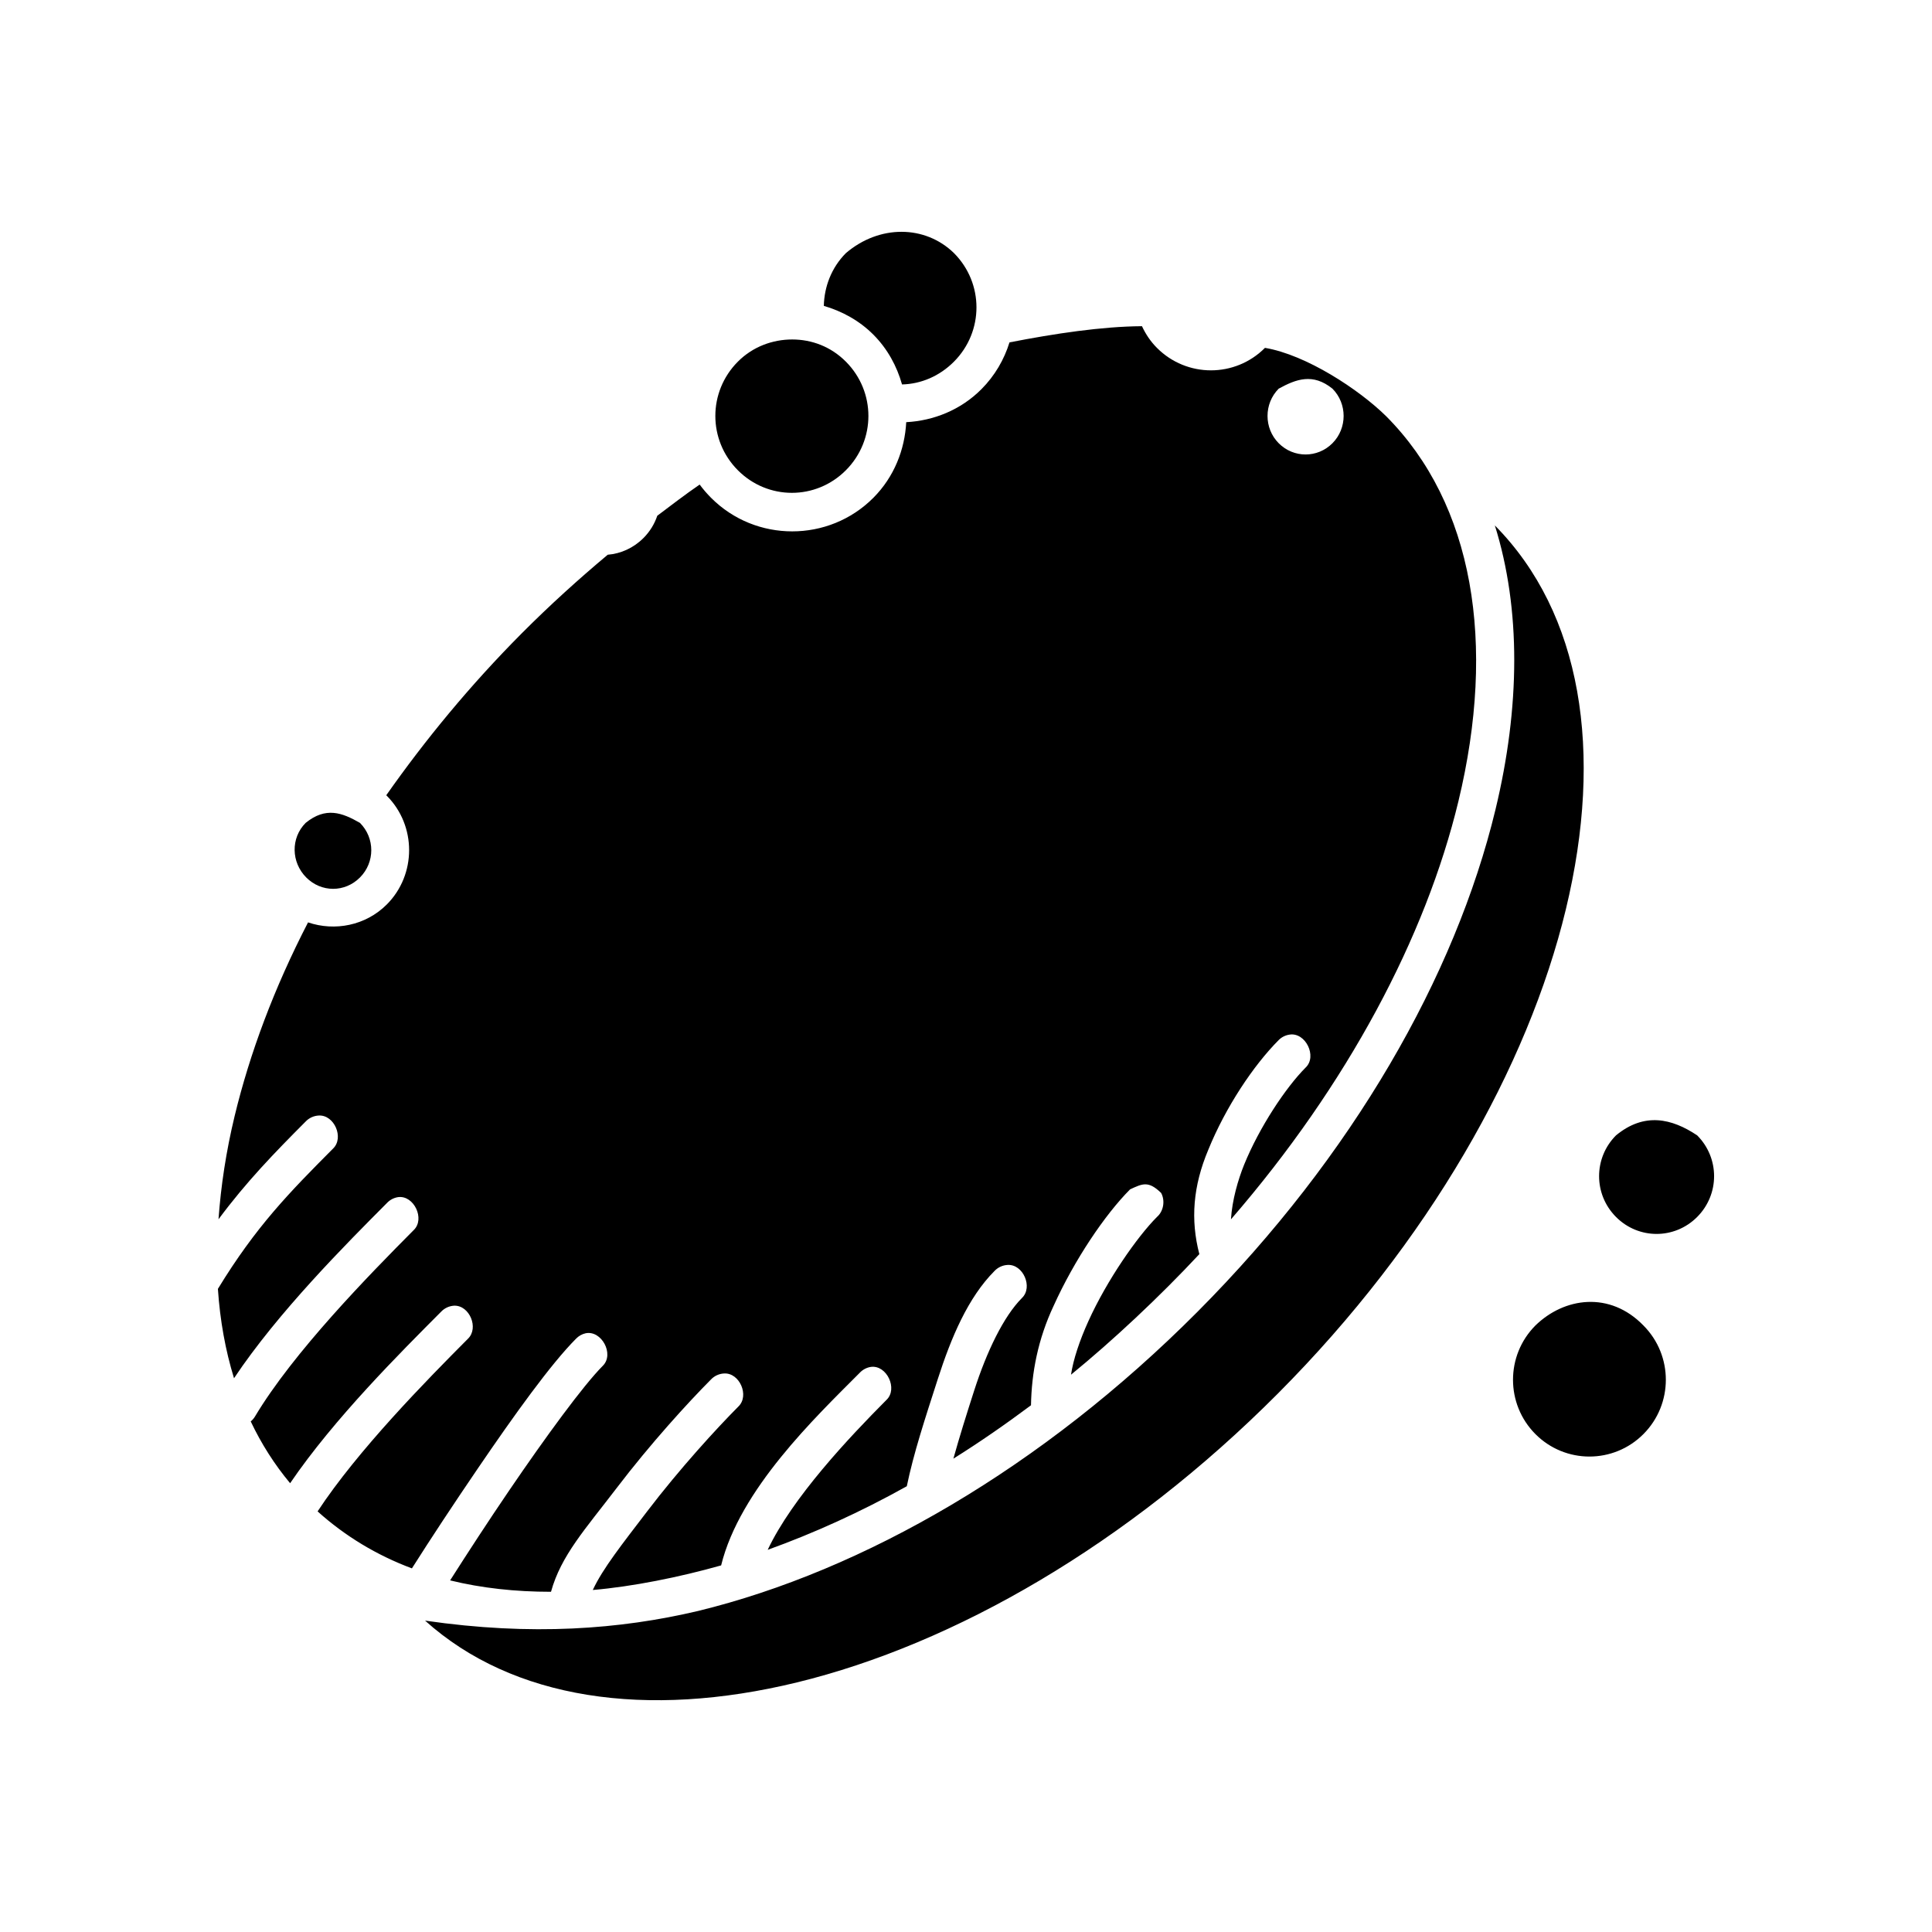
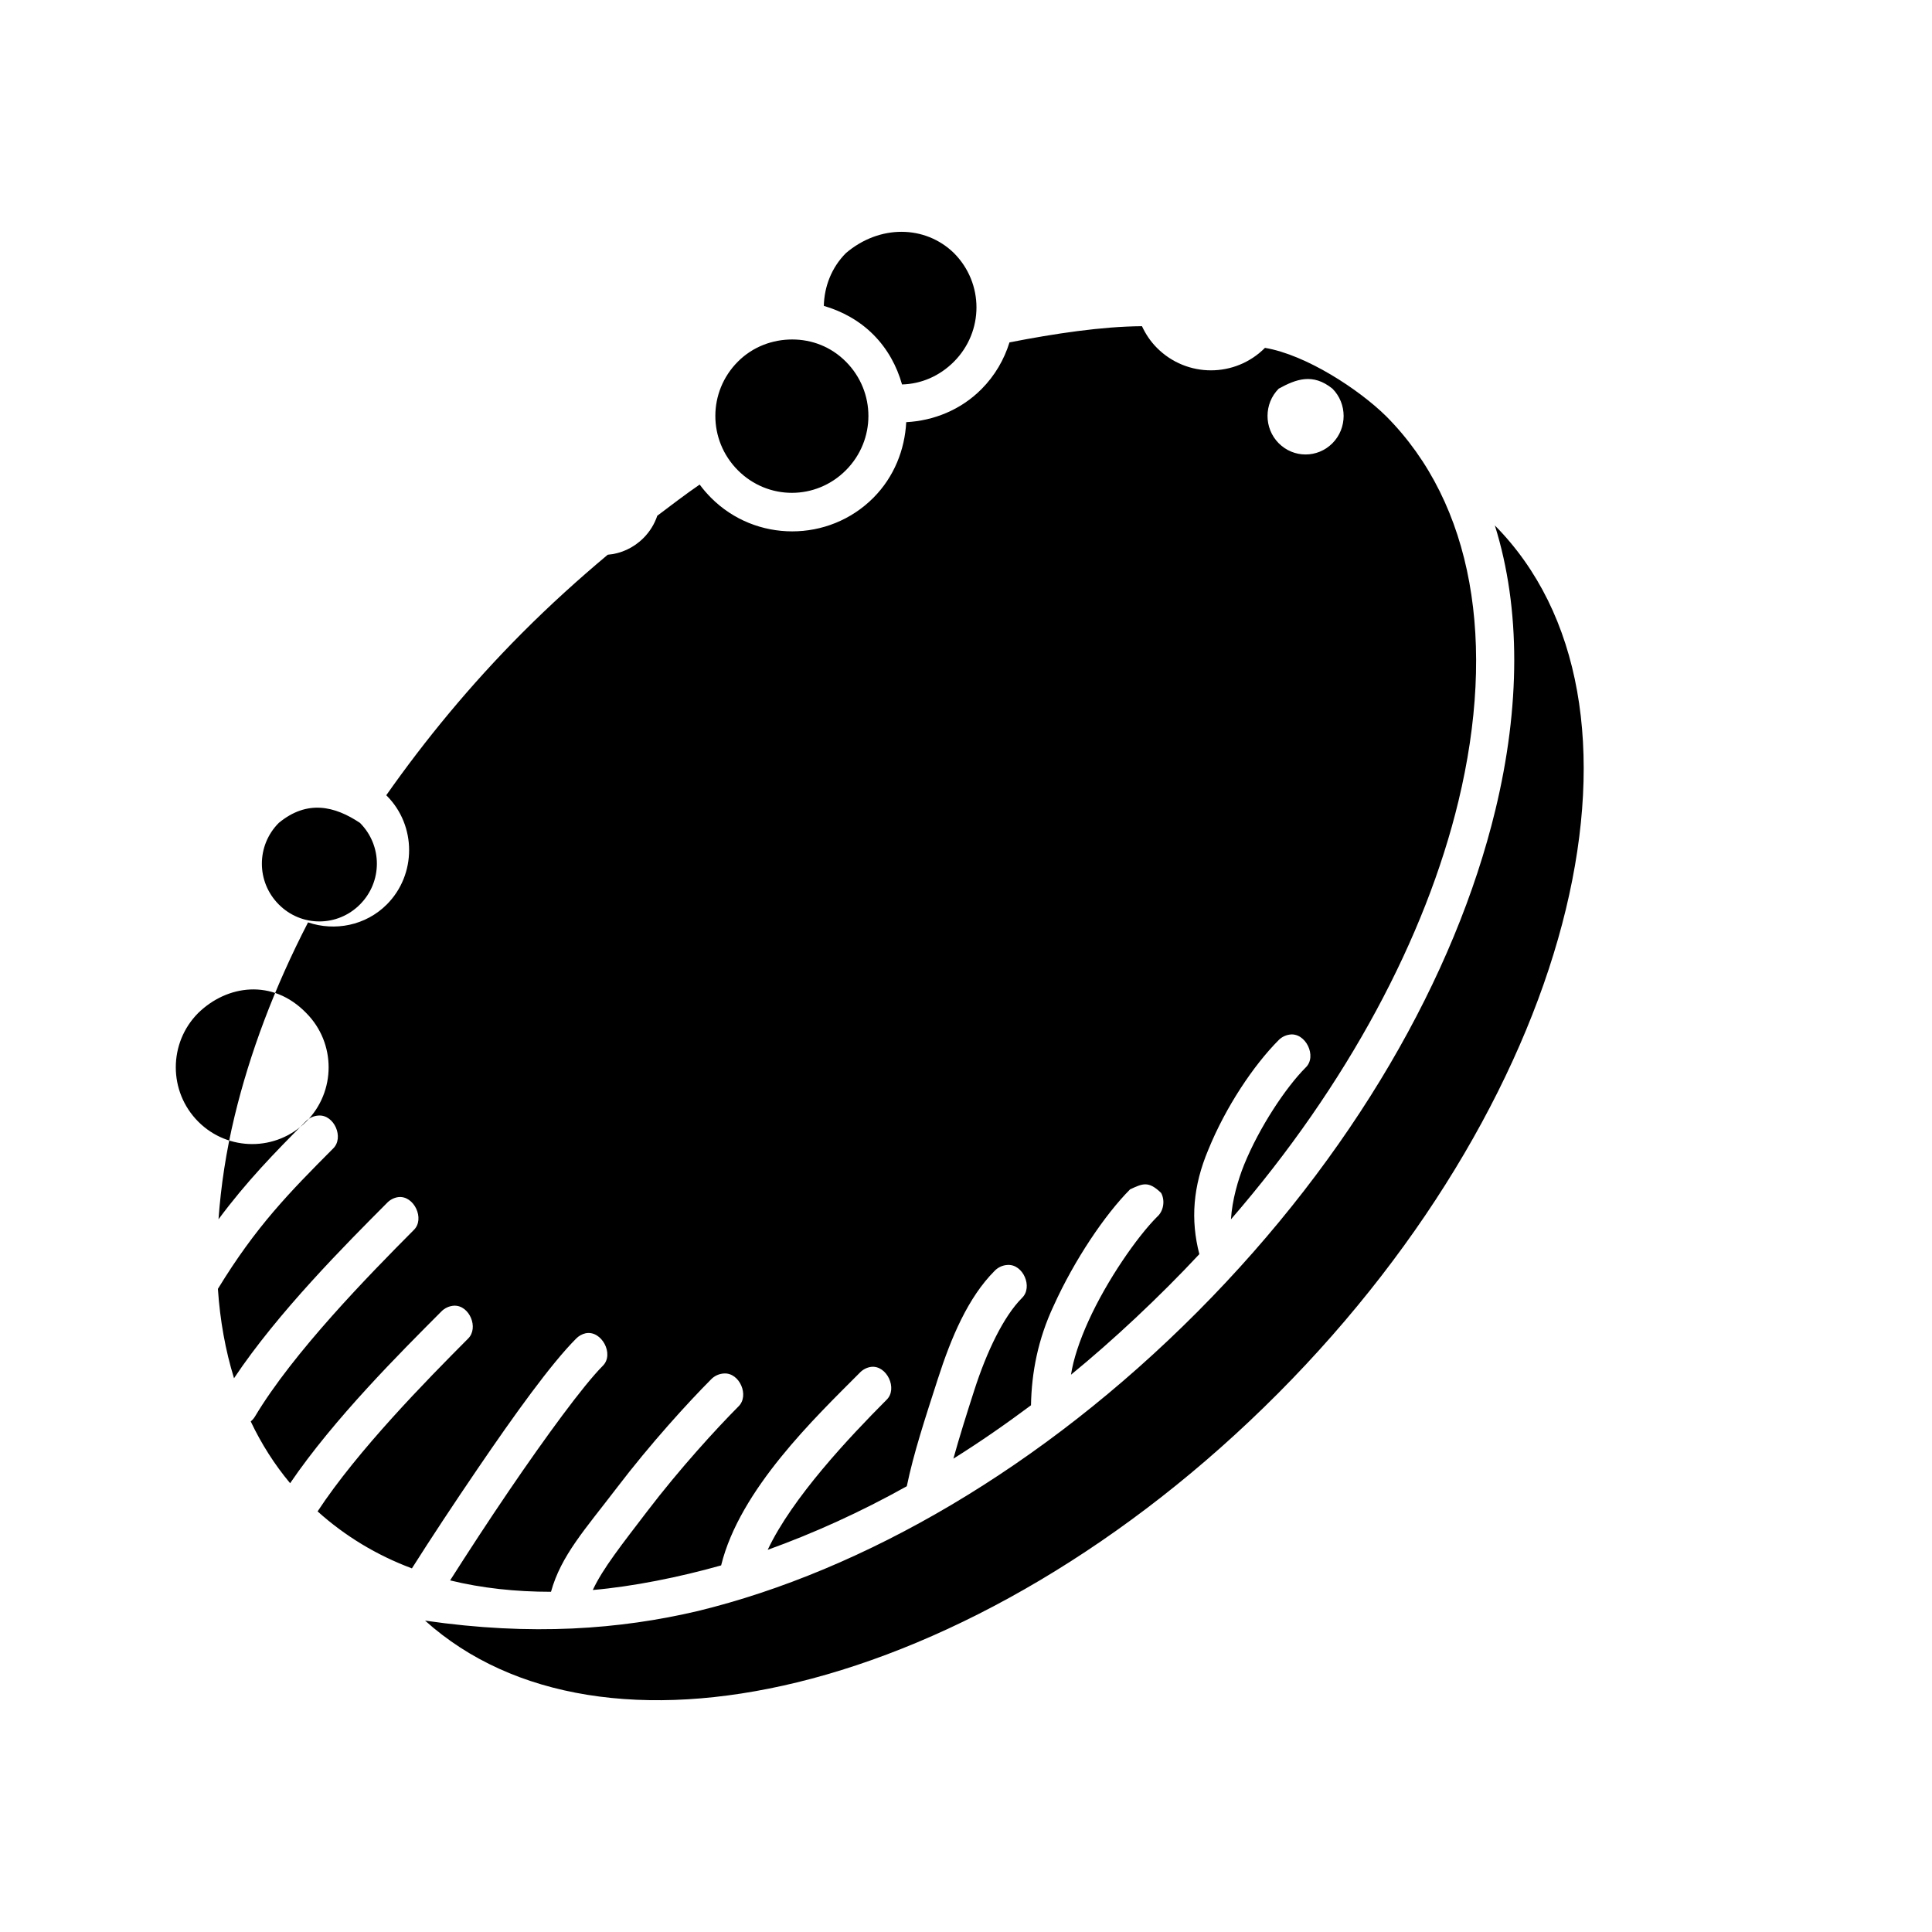
<svg xmlns="http://www.w3.org/2000/svg" height="100px" width="100px" fill="#000000" version="1.1" x="0px" y="0px" viewBox="0 0 100 100">
  <g transform="translate(0,-952.362)">
-     <path d="m 49.377,965.462 c 1.553,1.56 1.553,4.059 0,5.619 -0.752,0.756 -1.71,1.156 -2.688,1.18 -0.267,-0.944 -0.746,-1.837 -1.483,-2.577 -0.729,-0.733 -1.636,-1.22 -2.565,-1.49 0.022,-0.984 0.39,-1.975 1.143,-2.732 1.742,-1.483 4.102,-1.454 5.593,0 z m 9.733,3.788 c 0.19,0.407 0.438,0.781 0.772,1.117 1.545,1.552 4.048,1.552 5.593,0 2.137,0.361 4.866,2.153 6.273,3.539 4.523,4.544 5.71,11.761 3.739,19.931 -1.693,7.015 -5.727,14.658 -11.773,21.638 0.062,-1.003 0.366,-2.044 0.68,-2.825 0.789,-1.94 2.157,-3.999 3.183,-5.029 0.616,-0.577 -0.003,-1.844 -0.834,-1.707 -0.209,0.03 -0.407,0.13 -0.556,0.279 -1.305,1.311 -2.745,3.465 -3.646,5.681 -0.793,1.882 -0.926,3.624 -0.463,5.402 -2.076,2.227 -4.502,4.492 -6.643,6.24 0.117,-0.785 0.442,-1.76 0.896,-2.763 0.965,-2.133 2.528,-4.372 3.553,-5.402 0.342,-0.293 0.432,-0.845 0.216,-1.242 -0.658,-0.64 -0.961,-0.485 -1.607,-0.186 -1.305,1.312 -2.881,3.649 -3.955,6.023 -0.813,1.729 -1.144,3.462 -1.174,5.153 -1.335,0.996 -2.661,1.915 -4.017,2.763 0.312,-1.121 0.677,-2.284 1.081,-3.539 0.648,-2.009 1.516,-3.821 2.472,-4.781 0.577,-0.559 0.058,-1.752 -0.742,-1.707 -0.255,0.01 -0.504,0.124 -0.68,0.31 -1.375,1.381 -2.243,3.441 -2.935,5.588 -0.672,2.086 -1.252,3.841 -1.607,5.557 -2.41,1.345 -4.824,2.435 -7.2,3.291 1.275,-2.705 4.233,-5.836 6.149,-7.761 0.601,-0.571 0.017,-1.812 -0.803,-1.708 -0.223,0.032 -0.434,0.144 -0.587,0.31 -2.297,2.308 -6.203,6.029 -7.169,9.965 -2.175,0.614 -4.591,1.097 -6.643,1.273 0.519,-1.116 1.513,-2.364 2.812,-4.067 1.683,-2.207 3.597,-4.297 4.728,-5.433 0.577,-0.559 0.059,-1.753 -0.742,-1.707 -0.255,0.01 -0.505,0.124 -0.68,0.31 -1.2,1.206 -3.128,3.319 -4.882,5.619 -1.623,2.128 -2.882,3.494 -3.399,5.371 -1.841,0 -3.59,-0.19 -5.222,-0.59 0.927,-1.454 1.961,-3.044 3.059,-4.657 1.882,-2.763 3.826,-5.427 4.851,-6.457 0.596,-0.599 -0.07,-1.845 -0.896,-1.677 -0.187,0.042 -0.361,0.141 -0.494,0.279 -1.305,1.311 -3.193,3.939 -5.098,6.737 -1.243,1.825 -2.397,3.571 -3.399,5.153 -1.828,-0.682 -3.469,-1.678 -4.882,-2.949 2.083,-3.167 5.619,-6.763 7.787,-8.941 0.568,-0.552 0.079,-1.726 -0.711,-1.707 -0.255,0.01 -0.504,0.124 -0.68,0.31 -2.091,2.1 -5.534,5.524 -7.818,8.879 -0.808,-0.968 -1.492,-2.042 -2.039,-3.198 0.085,-0.07 0.159,-0.154 0.216,-0.248 1.984,-3.323 5.889,-7.313 8.219,-9.655 0.601,-0.571 0.017,-1.811 -0.803,-1.707 -0.223,0.032 -0.434,0.144 -0.587,0.31 -2.13,2.14 -5.634,5.651 -7.91,9.065 -0.445,-1.443 -0.725,-2.996 -0.834,-4.626 1.969,-3.23 3.702,-4.992 5.964,-7.265 0.577,-0.559 0.058,-1.752 -0.742,-1.707 -0.255,0.01 -0.505,0.124 -0.68,0.31 -1.627,1.634 -3.059,3.106 -4.511,5.06 0.124,-1.72 0.391,-3.504 0.834,-5.34 0.785,-3.254 2.048,-6.636 3.801,-10.027 1.381,0.47 2.982,0.17 4.079,-0.931 1.536,-1.544 1.536,-4.075 0,-5.619 -0.011,-0.01 -0.02,-0.021 -0.031,-0.031 2.022,-2.876 4.345,-5.7 7.014,-8.382 1.447,-1.453 2.933,-2.797 4.449,-4.067 0.678,-0.054 1.336,-0.349 1.854,-0.869 0.333,-0.335 0.569,-0.728 0.711,-1.149 0.734,-0.553 1.453,-1.106 2.194,-1.614 0.174,0.237 0.374,0.469 0.587,0.683 2.309,2.32 6.096,2.32 8.405,0 1.074,-1.079 1.625,-2.492 1.699,-3.912 1.413,-0.075 2.819,-0.629 3.893,-1.708 0.696,-0.699 1.176,-1.533 1.452,-2.422 2.345,-0.457 4.779,-0.824 6.86,-0.838 z m -18.107,0.683 c 1.01,0 2.005,0.369 2.781,1.149 1.553,1.56 1.553,4.059 0,5.619 -1.553,1.56 -4.04,1.56 -5.593,0 -1.553,-1.56 -1.553,-4.059 0,-5.619 0.776,-0.78 1.802,-1.149 2.812,-1.149 z m 25.183,2.546 c -0.772,0.776 -0.772,2.049 0,2.825 0.772,0.776 2.009,0.776 2.781,0 0.772,-0.776 0.772,-2.049 0,-2.825 -1.015,-0.817 -1.873,-0.497 -2.781,0 z m 11.186,7.078 c 4.491,4.54 5.644,11.716 3.677,19.869 -1.972,8.172 -7.093,17.216 -14.893,25.053 -7.801,7.838 -16.771,12.982 -24.905,14.964 -7.794,1.898 -14.711,0.882 -19.25,-3.198 5.53,0.804 10.1,0.449 14.121,-0.497 8.57,-2.087 17.829,-7.42 25.863,-15.491 8.033,-8.071 13.341,-17.374 15.419,-25.985 1.28,-5.305 1.325,-10.388 -0.031,-14.715 z m -58.74,15.398 c 0.781,0.784 0.781,2.041 0,2.825 -0.781,0.784 -2,0.784 -2.781,0 -0.781,-0.784 -0.811,-2.041 -0.031,-2.825 1.038,-0.844 1.883,-0.535 2.812,0 z m 69.214,16.174 c 1.167,1.172 1.167,3.05 0,4.222 -1.167,1.172 -3.036,1.172 -4.202,0 -1.167,-1.172 -1.167,-3.05 0,-4.222 1.469,-1.211 2.891,-0.876 4.202,0 z m -8.374,9.841 c -1.545,1.552 -1.545,4.067 0,5.619 1.545,1.552 4.048,1.552 5.593,0 1.545,-1.552 1.545,-4.067 0,-5.619 -1.741,-1.793 -4.1,-1.457 -5.593,0 z" style="text-indent:0;text-transform:none;direction:ltr;block-progression:tb;baseline-shift:baseline;color:#000000;enable-background:accumulate;" fill="#000000" fill-opacity="1" stroke="none" marker="none" visibility="visible" display="inline" overflow="visible" />
+     <path d="m 49.377,965.462 c 1.553,1.56 1.553,4.059 0,5.619 -0.752,0.756 -1.71,1.156 -2.688,1.18 -0.267,-0.944 -0.746,-1.837 -1.483,-2.577 -0.729,-0.733 -1.636,-1.22 -2.565,-1.49 0.022,-0.984 0.39,-1.975 1.143,-2.732 1.742,-1.483 4.102,-1.454 5.593,0 z m 9.733,3.788 c 0.19,0.407 0.438,0.781 0.772,1.117 1.545,1.552 4.048,1.552 5.593,0 2.137,0.361 4.866,2.153 6.273,3.539 4.523,4.544 5.71,11.761 3.739,19.931 -1.693,7.015 -5.727,14.658 -11.773,21.638 0.062,-1.003 0.366,-2.044 0.68,-2.825 0.789,-1.94 2.157,-3.999 3.183,-5.029 0.616,-0.577 -0.003,-1.844 -0.834,-1.707 -0.209,0.03 -0.407,0.13 -0.556,0.279 -1.305,1.311 -2.745,3.465 -3.646,5.681 -0.793,1.882 -0.926,3.624 -0.463,5.402 -2.076,2.227 -4.502,4.492 -6.643,6.24 0.117,-0.785 0.442,-1.76 0.896,-2.763 0.965,-2.133 2.528,-4.372 3.553,-5.402 0.342,-0.293 0.432,-0.845 0.216,-1.242 -0.658,-0.64 -0.961,-0.485 -1.607,-0.186 -1.305,1.312 -2.881,3.649 -3.955,6.023 -0.813,1.729 -1.144,3.462 -1.174,5.153 -1.335,0.996 -2.661,1.915 -4.017,2.763 0.312,-1.121 0.677,-2.284 1.081,-3.539 0.648,-2.009 1.516,-3.821 2.472,-4.781 0.577,-0.559 0.058,-1.752 -0.742,-1.707 -0.255,0.01 -0.504,0.124 -0.68,0.31 -1.375,1.381 -2.243,3.441 -2.935,5.588 -0.672,2.086 -1.252,3.841 -1.607,5.557 -2.41,1.345 -4.824,2.435 -7.2,3.291 1.275,-2.705 4.233,-5.836 6.149,-7.761 0.601,-0.571 0.017,-1.812 -0.803,-1.708 -0.223,0.032 -0.434,0.144 -0.587,0.31 -2.297,2.308 -6.203,6.029 -7.169,9.965 -2.175,0.614 -4.591,1.097 -6.643,1.273 0.519,-1.116 1.513,-2.364 2.812,-4.067 1.683,-2.207 3.597,-4.297 4.728,-5.433 0.577,-0.559 0.059,-1.753 -0.742,-1.707 -0.255,0.01 -0.505,0.124 -0.68,0.31 -1.2,1.206 -3.128,3.319 -4.882,5.619 -1.623,2.128 -2.882,3.494 -3.399,5.371 -1.841,0 -3.59,-0.19 -5.222,-0.59 0.927,-1.454 1.961,-3.044 3.059,-4.657 1.882,-2.763 3.826,-5.427 4.851,-6.457 0.596,-0.599 -0.07,-1.845 -0.896,-1.677 -0.187,0.042 -0.361,0.141 -0.494,0.279 -1.305,1.311 -3.193,3.939 -5.098,6.737 -1.243,1.825 -2.397,3.571 -3.399,5.153 -1.828,-0.682 -3.469,-1.678 -4.882,-2.949 2.083,-3.167 5.619,-6.763 7.787,-8.941 0.568,-0.552 0.079,-1.726 -0.711,-1.707 -0.255,0.01 -0.504,0.124 -0.68,0.31 -2.091,2.1 -5.534,5.524 -7.818,8.879 -0.808,-0.968 -1.492,-2.042 -2.039,-3.198 0.085,-0.07 0.159,-0.154 0.216,-0.248 1.984,-3.323 5.889,-7.313 8.219,-9.655 0.601,-0.571 0.017,-1.811 -0.803,-1.707 -0.223,0.032 -0.434,0.144 -0.587,0.31 -2.13,2.14 -5.634,5.651 -7.91,9.065 -0.445,-1.443 -0.725,-2.996 -0.834,-4.626 1.969,-3.23 3.702,-4.992 5.964,-7.265 0.577,-0.559 0.058,-1.752 -0.742,-1.707 -0.255,0.01 -0.505,0.124 -0.68,0.31 -1.627,1.634 -3.059,3.106 -4.511,5.06 0.124,-1.72 0.391,-3.504 0.834,-5.34 0.785,-3.254 2.048,-6.636 3.801,-10.027 1.381,0.47 2.982,0.17 4.079,-0.931 1.536,-1.544 1.536,-4.075 0,-5.619 -0.011,-0.01 -0.02,-0.021 -0.031,-0.031 2.022,-2.876 4.345,-5.7 7.014,-8.382 1.447,-1.453 2.933,-2.797 4.449,-4.067 0.678,-0.054 1.336,-0.349 1.854,-0.869 0.333,-0.335 0.569,-0.728 0.711,-1.149 0.734,-0.553 1.453,-1.106 2.194,-1.614 0.174,0.237 0.374,0.469 0.587,0.683 2.309,2.32 6.096,2.32 8.405,0 1.074,-1.079 1.625,-2.492 1.699,-3.912 1.413,-0.075 2.819,-0.629 3.893,-1.708 0.696,-0.699 1.176,-1.533 1.452,-2.422 2.345,-0.457 4.779,-0.824 6.86,-0.838 z m -18.107,0.683 c 1.01,0 2.005,0.369 2.781,1.149 1.553,1.56 1.553,4.059 0,5.619 -1.553,1.56 -4.04,1.56 -5.593,0 -1.553,-1.56 -1.553,-4.059 0,-5.619 0.776,-0.78 1.802,-1.149 2.812,-1.149 z m 25.183,2.546 c -0.772,0.776 -0.772,2.049 0,2.825 0.772,0.776 2.009,0.776 2.781,0 0.772,-0.776 0.772,-2.049 0,-2.825 -1.015,-0.817 -1.873,-0.497 -2.781,0 z m 11.186,7.078 c 4.491,4.54 5.644,11.716 3.677,19.869 -1.972,8.172 -7.093,17.216 -14.893,25.053 -7.801,7.838 -16.771,12.982 -24.905,14.964 -7.794,1.898 -14.711,0.882 -19.25,-3.198 5.53,0.804 10.1,0.449 14.121,-0.497 8.57,-2.087 17.829,-7.42 25.863,-15.491 8.033,-8.071 13.341,-17.374 15.419,-25.985 1.28,-5.305 1.325,-10.388 -0.031,-14.715 z m -58.74,15.398 c 0.781,0.784 0.781,2.041 0,2.825 -0.781,0.784 -2,0.784 -2.781,0 -0.781,-0.784 -0.811,-2.041 -0.031,-2.825 1.038,-0.844 1.883,-0.535 2.812,0 z c 1.167,1.172 1.167,3.05 0,4.222 -1.167,1.172 -3.036,1.172 -4.202,0 -1.167,-1.172 -1.167,-3.05 0,-4.222 1.469,-1.211 2.891,-0.876 4.202,0 z m -8.374,9.841 c -1.545,1.552 -1.545,4.067 0,5.619 1.545,1.552 4.048,1.552 5.593,0 1.545,-1.552 1.545,-4.067 0,-5.619 -1.741,-1.793 -4.1,-1.457 -5.593,0 z" style="text-indent:0;text-transform:none;direction:ltr;block-progression:tb;baseline-shift:baseline;color:#000000;enable-background:accumulate;" fill="#000000" fill-opacity="1" stroke="none" marker="none" visibility="visible" display="inline" overflow="visible" />
  </g>
</svg>